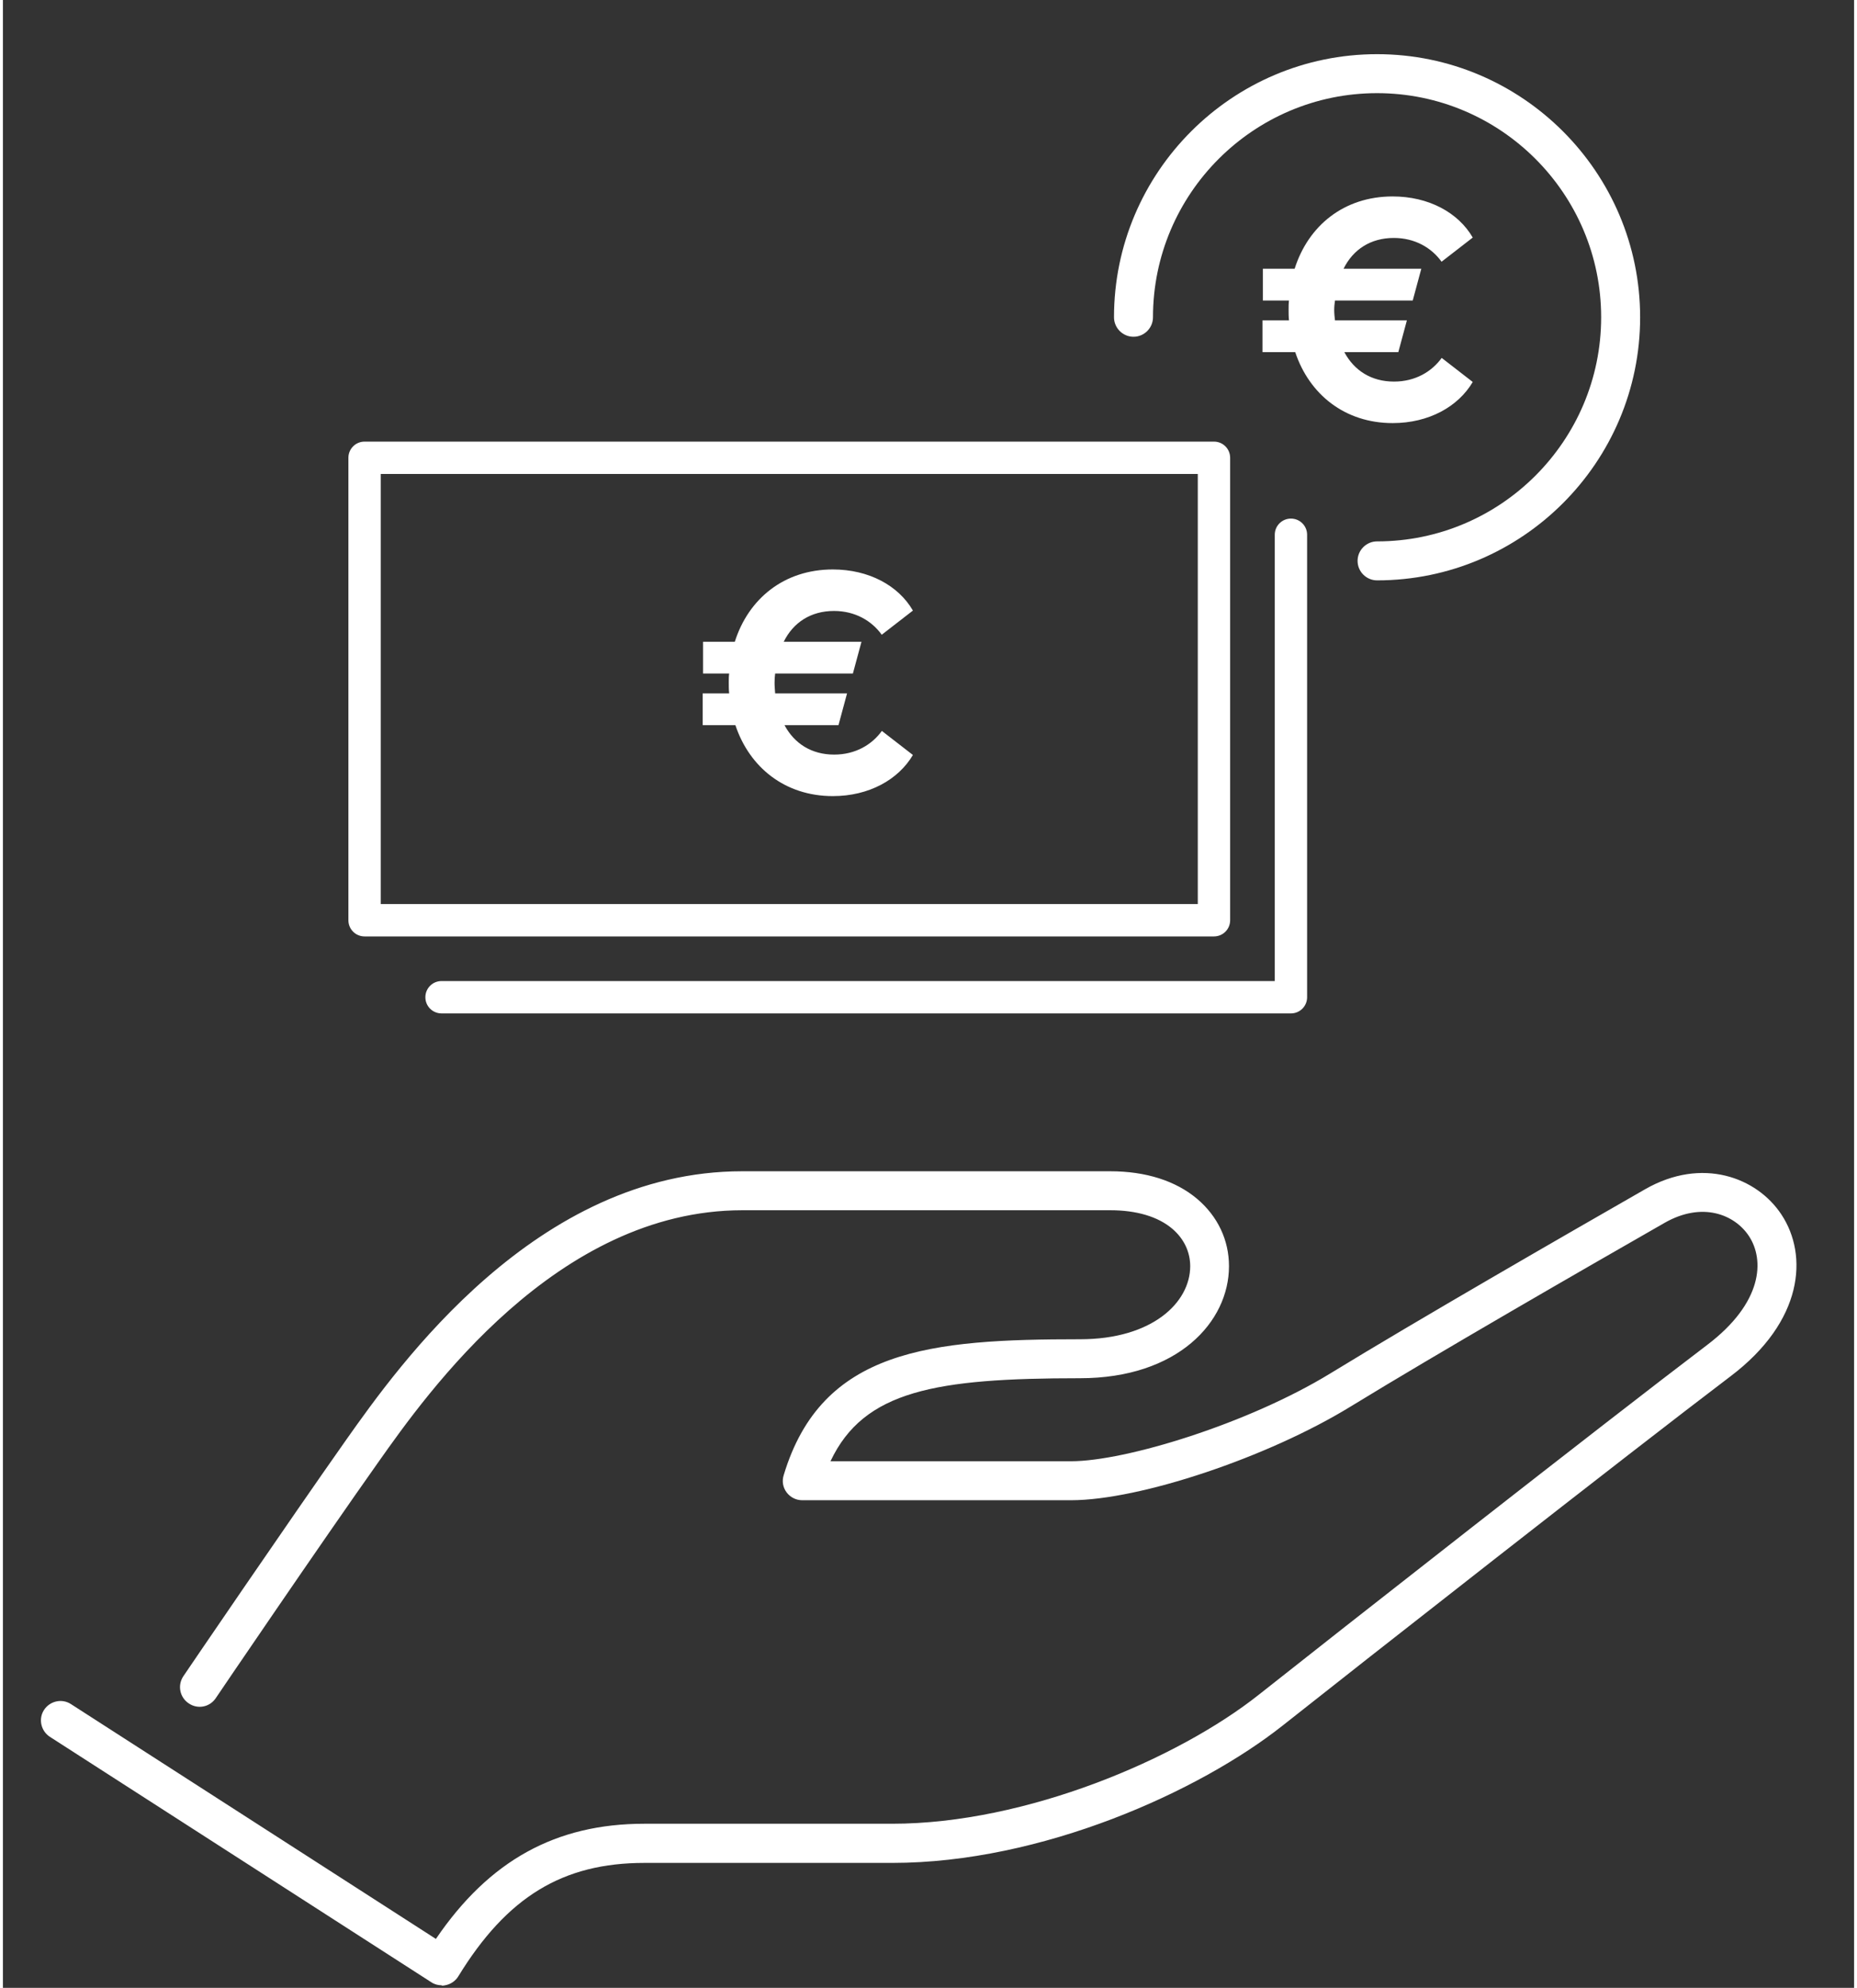
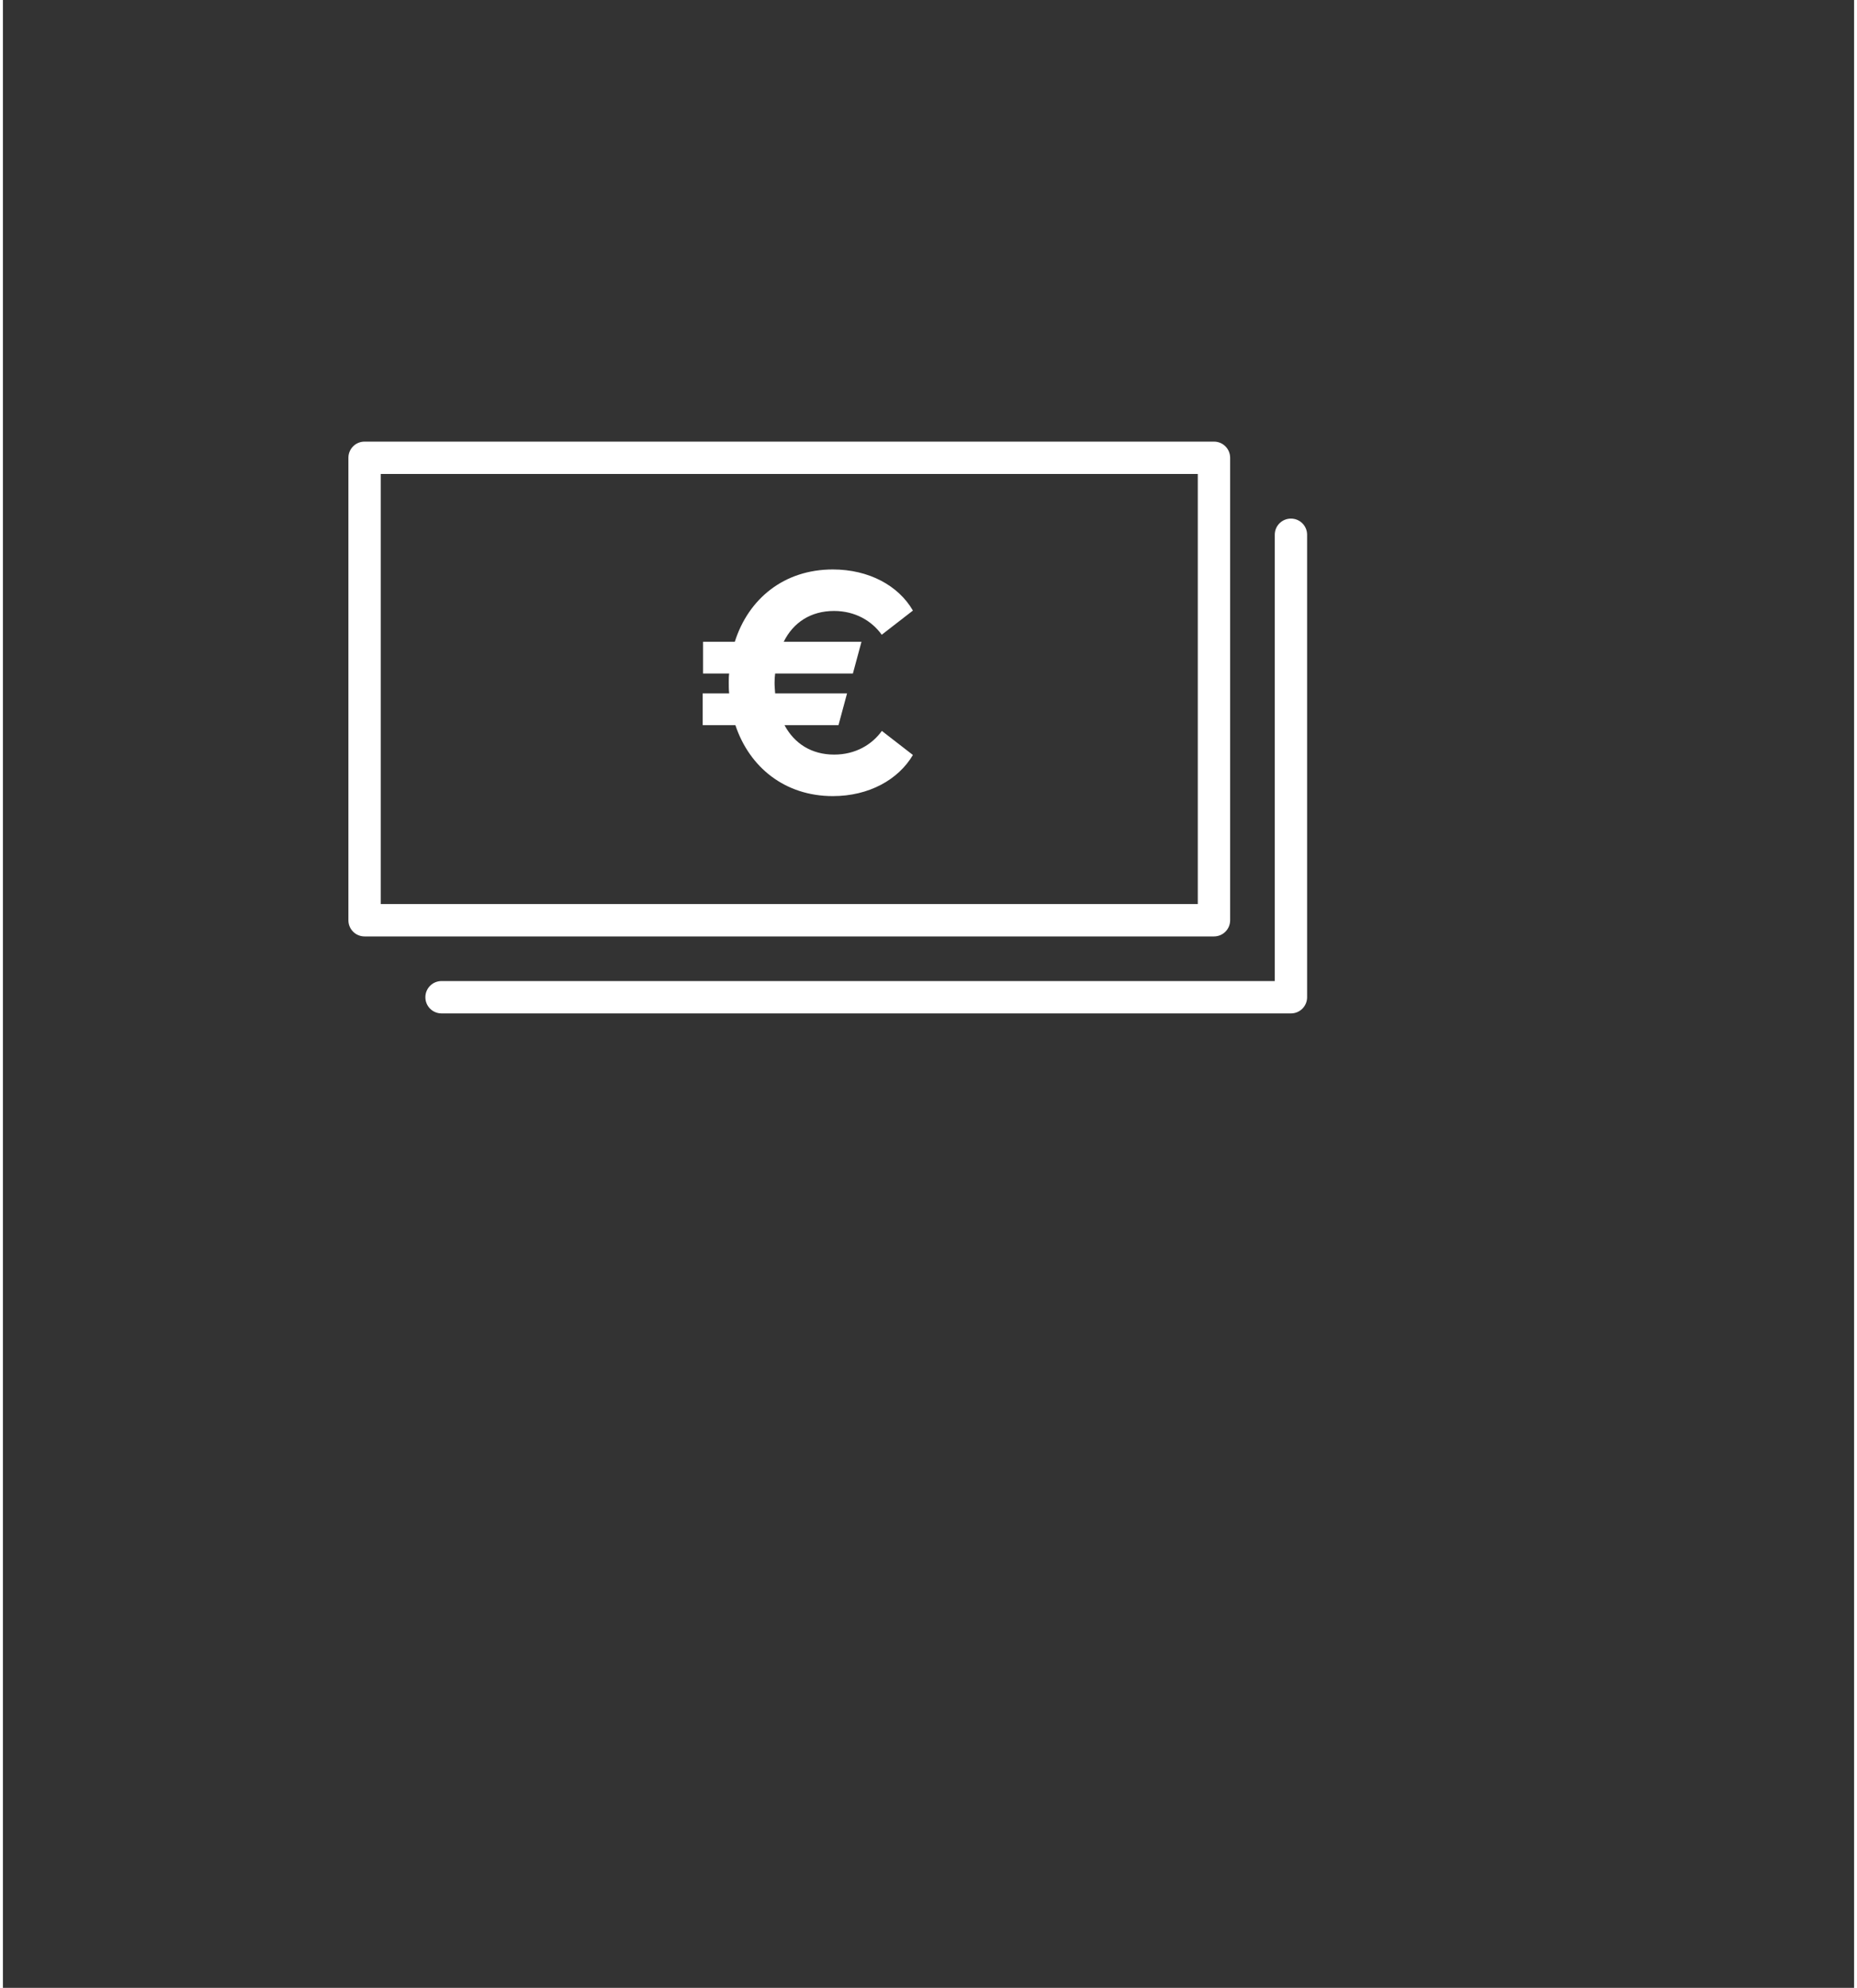
<svg xmlns="http://www.w3.org/2000/svg" viewBox="78 73 95 102" width="2560" height="2740">
  <rect x="78" y="73" width="95" height="102" fill="#333333" stroke="none" />
  <svg id="Icon" viewBox="0 0 250 250" width="250" data-manipulated-width="true" height="250" data-manipulated-height="true">
    <defs>
      <style>
      .cls-1 {
        fill: #fff;
      }
    </style>
    </defs>
-     <path class="cls-1" d="M148.52,102.78c-.55,0-1-.45-1-1s.45-1,1-1c6.34,0,11.5-5.16,11.5-11.5s-5.16-11.5-11.5-11.5-11.5,5.16-11.5,11.5c0,.55-.45,1-1,1s-1-.45-1-1c0-7.44,6.06-13.5,13.5-13.5s13.5,6.06,13.5,13.5-6.06,13.5-13.5,13.5Z" />
-     <path class="cls-1" d="M100.52,174.87c-.19,0-.38-.05-.54-.16l-19.57-12.59c-.46-.3-.6-.92-.3-1.38.3-.46.92-.6,1.38-.3l18.73,12.05c2.74-4.03,6.16-5.91,10.7-5.91h12.72c6.86,0,14.66-3.33,18.81-6.62,3.72-2.95,17.83-14.02,23-17.94,2.88-2.18,2.96-4.38,2.15-5.6-.73-1.1-2.39-1.78-4.33-.67-4.09,2.34-11.63,6.68-16.12,9.43-4.24,2.6-10.81,4.8-14.34,4.8h-13.79c-.32,0-.61-.15-.8-.4-.19-.25-.25-.58-.15-.89,1.95-6.47,7.53-6.97,15.21-6.97,3.71,0,5.65-1.89,5.65-3.75,0-.74-.33-1.42-.92-1.92-.73-.62-1.83-.95-3.18-.95h-18.88c-9.54,0-16.18,9.38-18.68,12.92-2.94,4.15-8.3,12.04-8.35,12.12-.31.46-.93.58-1.39.26-.46-.31-.58-.93-.27-1.39.05-.08,5.43-7.98,8.37-12.15,2.66-3.76,9.73-13.76,20.31-13.76h18.88c1.83,0,3.37.49,4.47,1.42,1.05.89,1.63,2.11,1.63,3.45,0,2.86-2.63,5.75-7.65,5.75-7.39,0-11.09.63-12.8,4.26h12.34c2.81,0,9.09-1.93,13.3-4.5,4.51-2.76,12.07-7.11,16.17-9.46,2.92-1.67,5.73-.61,6.99,1.3,1.39,2.1,1.12,5.48-2.61,8.3-5.16,3.91-19.25,14.96-22.97,17.91-4.29,3.4-12.39,7.06-20.05,7.06h-12.72c-4.19,0-7.05,1.74-9.55,5.82-.14.23-.37.39-.63.45-.07.02-.15.03-.22.03Z" />
-     <path class="cls-1" d="M151.83,91.36l1.6,1.24c-.75,1.27-2.26,2.11-4.11,2.11-2.46,0-4.28-1.48-5-3.64h-1.68v-1.63h1.36c-.02-.19-.02-.37-.02-.56,0-.15,0-.31.02-.46h-1.34v-1.63h1.63c.7-2.21,2.53-3.71,5.03-3.71,1.85,0,3.37.83,4.11,2.11l-1.6,1.24c-.51-.71-1.36-1.22-2.45-1.22-1.19,0-2.09.59-2.58,1.58h3.99l-.44,1.63h-3.99c-.02.15-.04.31-.04.48,0,.19.02.37.04.54h3.69l-.44,1.63h-2.77c.51.95,1.39,1.51,2.55,1.51,1.09,0,1.94-.51,2.45-1.22Z" />
    <path class="cls-1" d="M123.1,110.5l1.6,1.24c-.75,1.27-2.26,2.11-4.11,2.11-2.46,0-4.28-1.48-5-3.64h-1.68v-1.63h1.36c-.02-.19-.02-.37-.02-.56,0-.15,0-.31.02-.46h-1.34v-1.63h1.63c.7-2.21,2.53-3.71,5.03-3.71,1.85,0,3.37.83,4.11,2.11l-1.6,1.24c-.51-.71-1.36-1.22-2.45-1.22-1.19,0-2.09.59-2.58,1.58h3.99l-.44,1.63h-3.99c-.02.15-.03.31-.03.48,0,.19.02.37.03.54h3.69l-.44,1.63h-2.77c.51.95,1.39,1.51,2.55,1.51,1.09,0,1.94-.51,2.45-1.22Z" />
    <path class="cls-1" d="M140.15,121.05h-43.59c-.46,0-.83-.37-.83-.83v-23.73c0-.46.37-.83.83-.83h43.59c.46,0,.83.37.83.83v23.73c0,.46-.37.83-.83.83ZM97.39,119.39h41.93v-22.07h-41.93v22.07Z" />
    <path class="cls-1" d="M144.1,125h-43.59c-.46,0-.83-.37-.83-.83s.37-.83.83-.83h42.76v-22.9c0-.46.37-.83.83-.83s.83.37.83.83v23.73c0,.46-.37.83-.83.83Z" />
  </svg>
</svg>